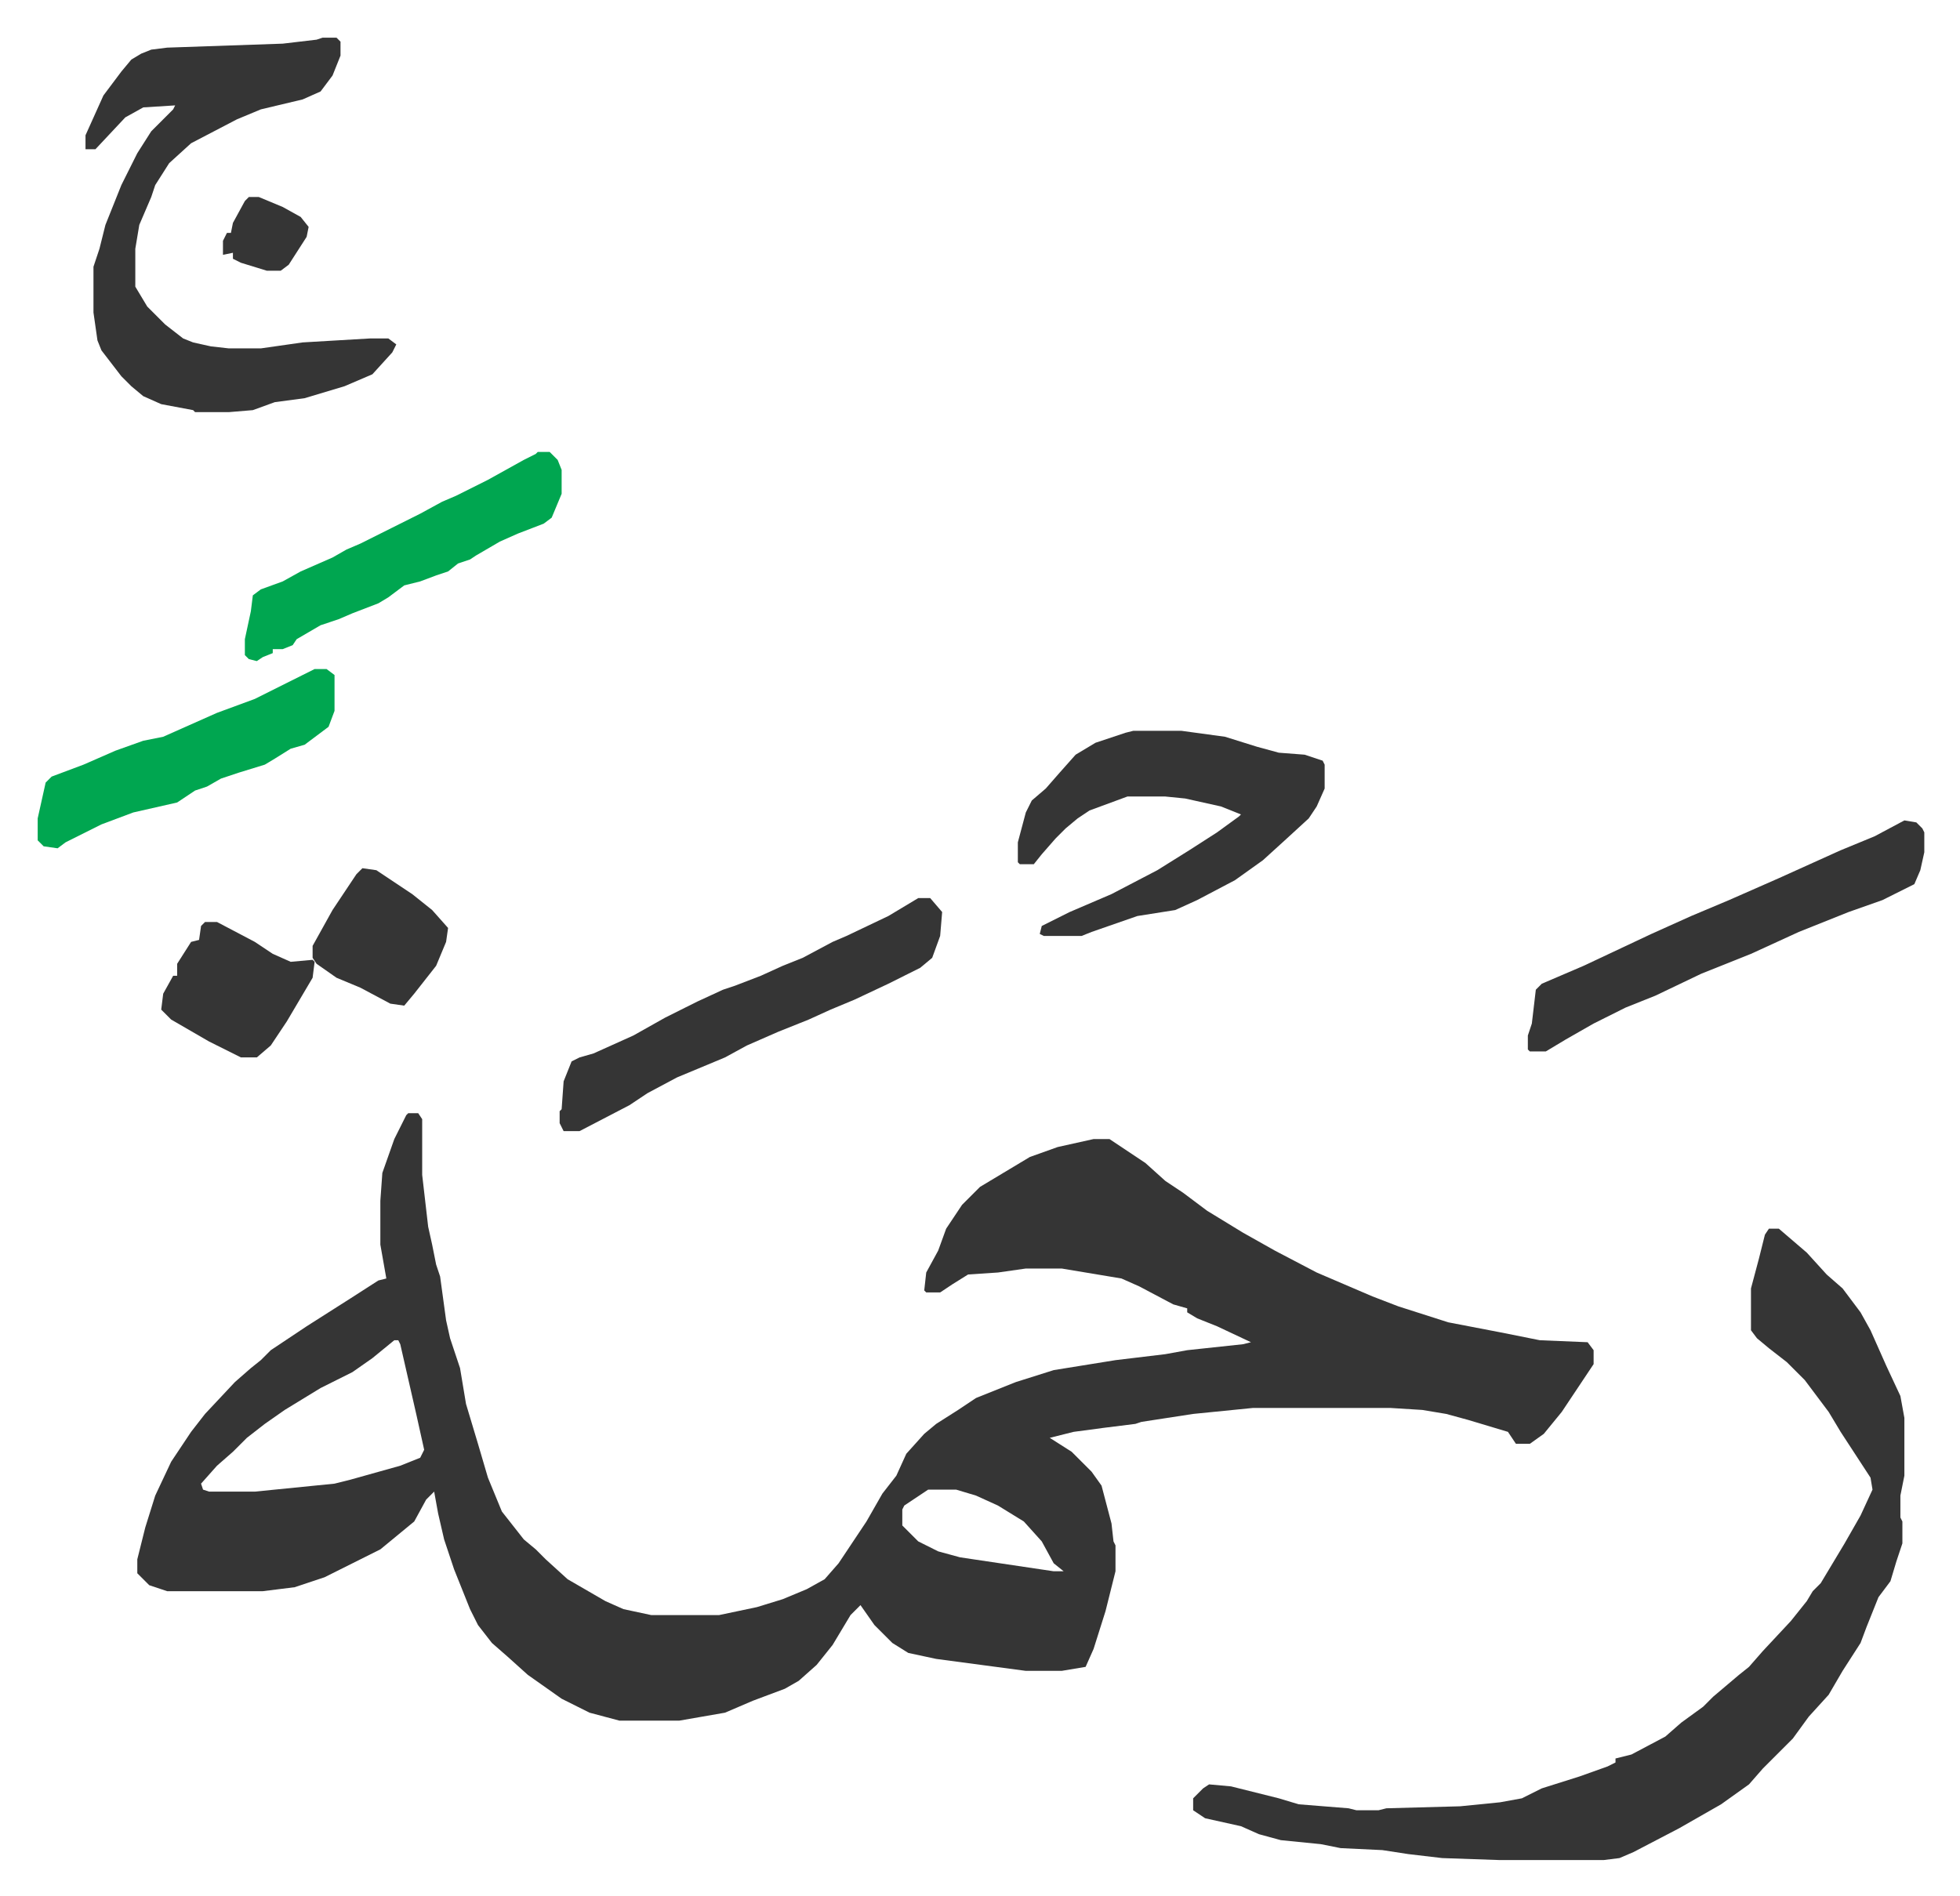
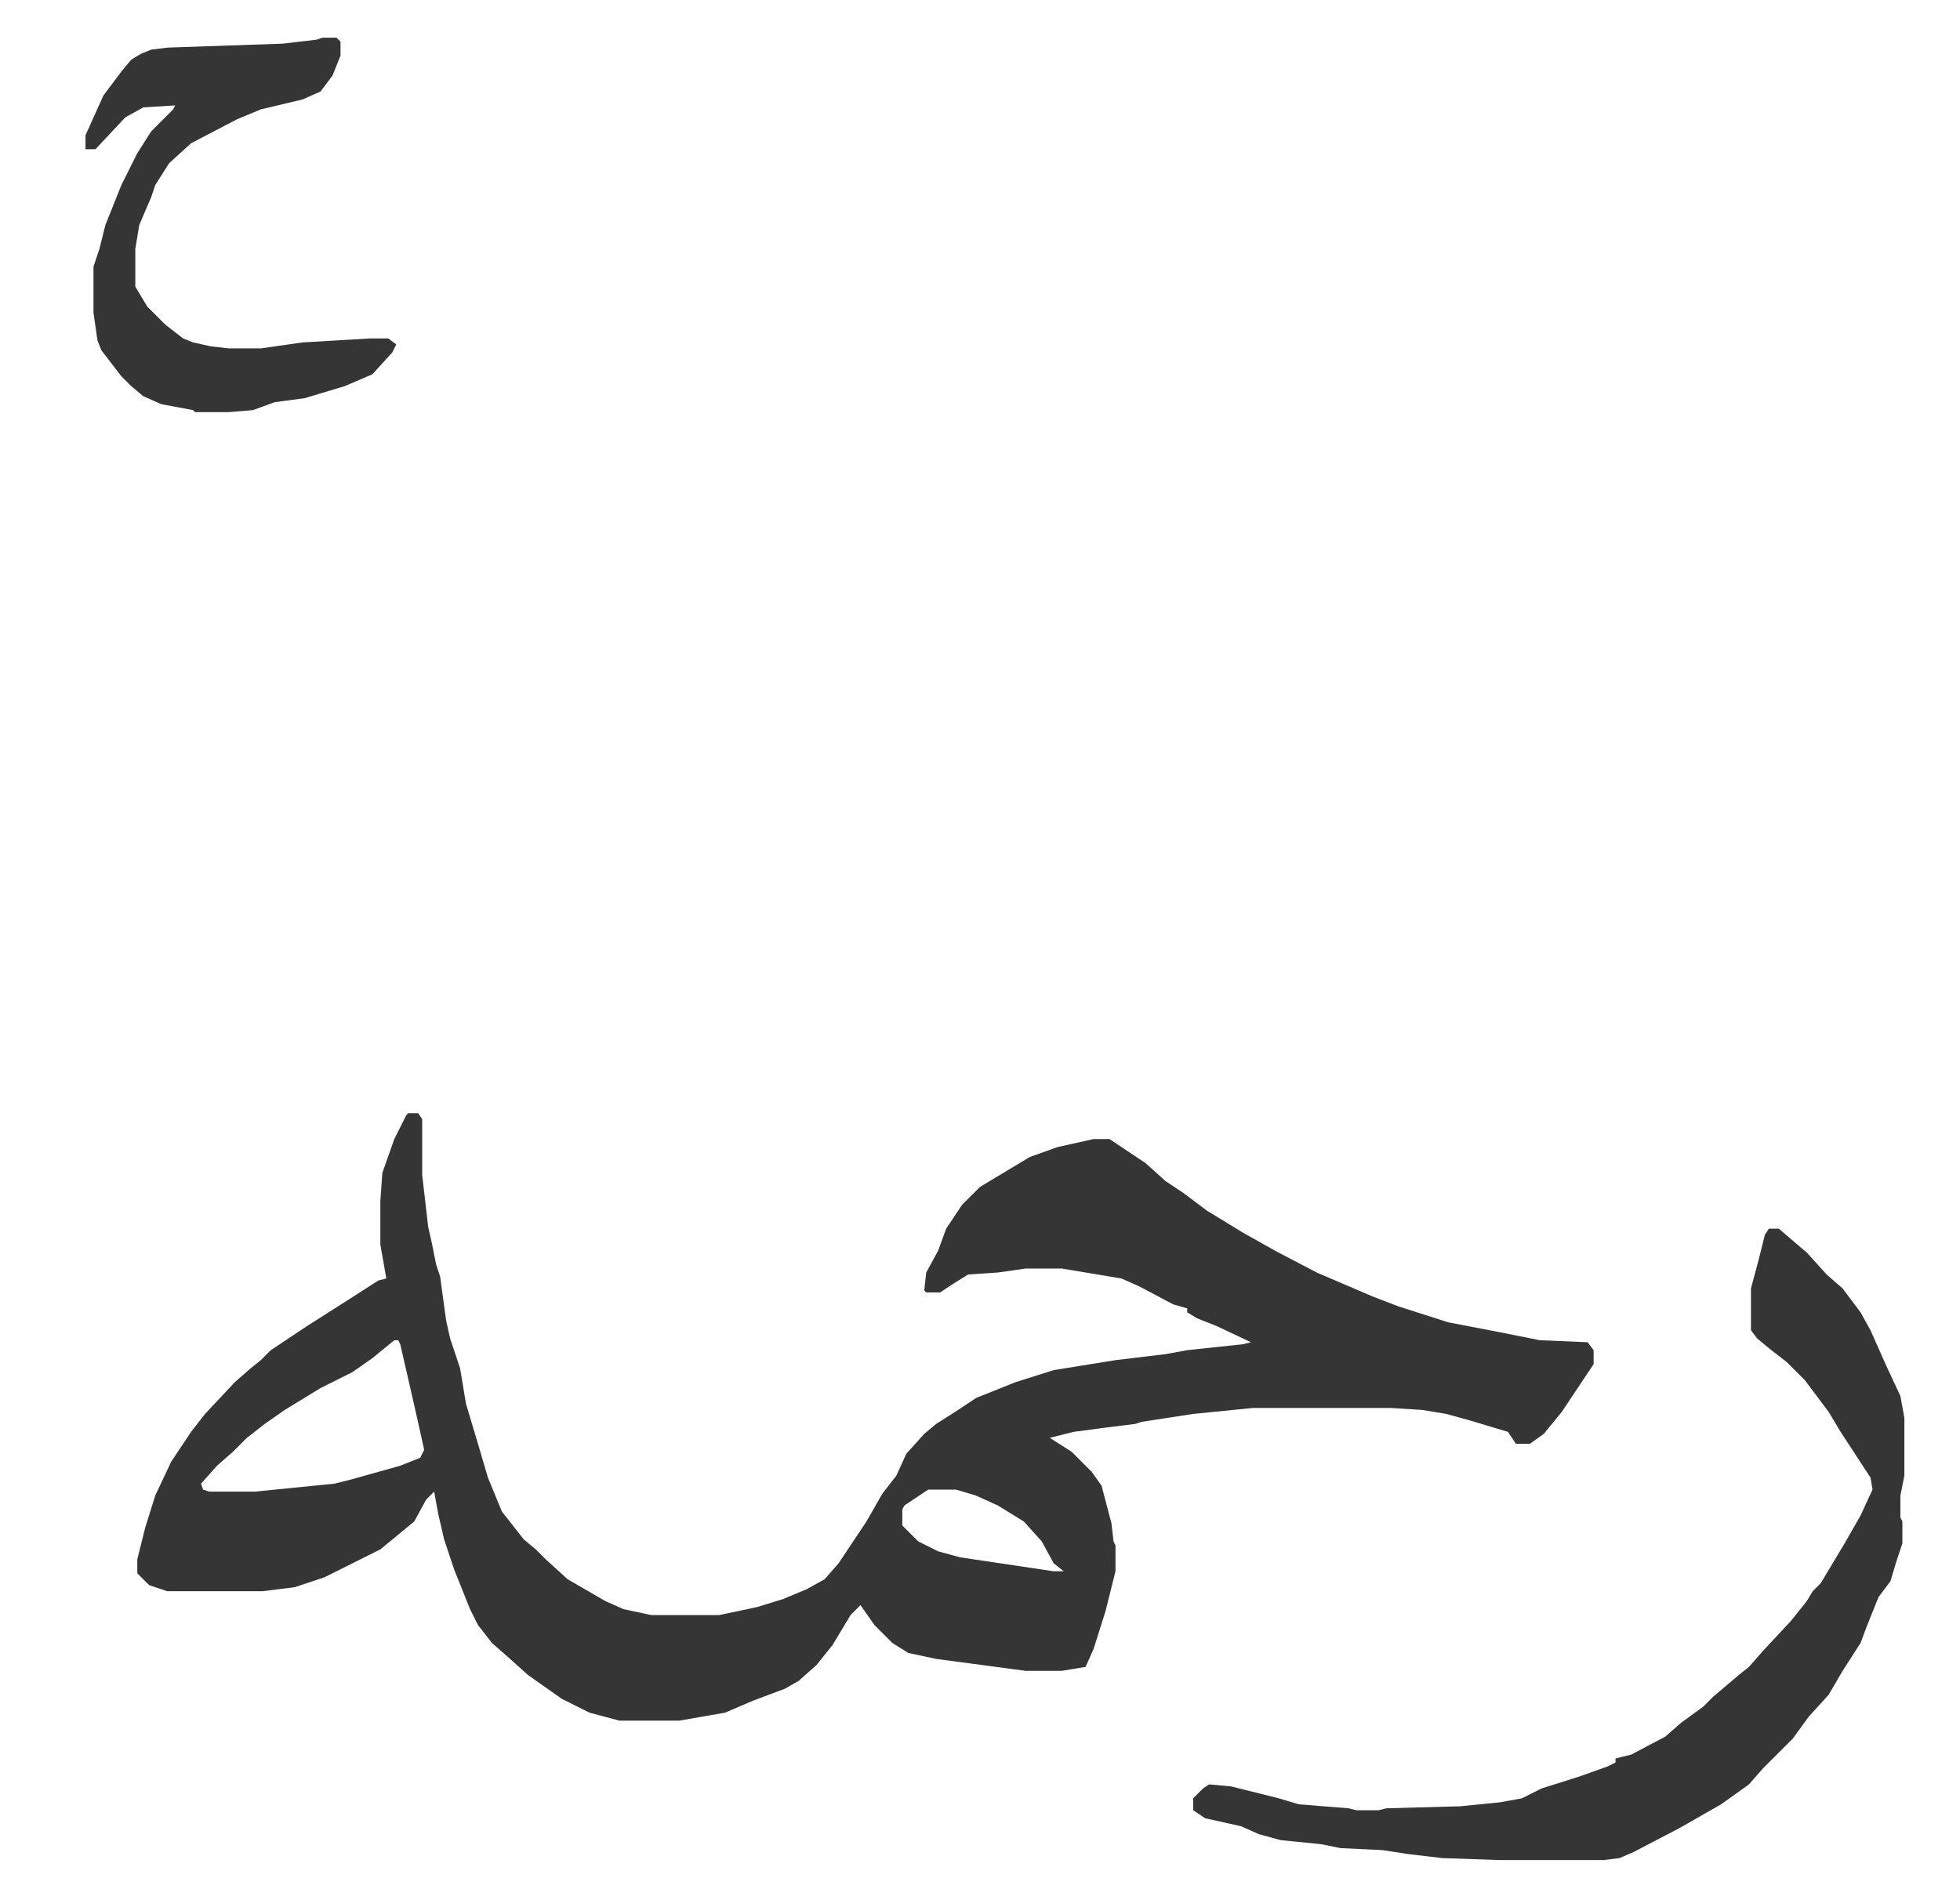
<svg xmlns="http://www.w3.org/2000/svg" role="img" viewBox="-18.92 153.08 983.84 951.84">
  <path fill="#353535" id="rule_normal" d="M186 712h5l2 3v28l3 26 2 9 2 10 2 6 3 22 2 9 5 15 3 18 6 20 5 17 7 17 11 14 6 5 5 5 11 10 19 11 9 4 14 3h34l19-4 13-4 12-5 9-5 7-8 14-21 8-14 7-9 5-11 9-10 6-5 11-7 9-6 20-8 19-6 31-5 25-3 11-2 28-3 4-1-17-8-10-4-5-3v-2l-7-2-17-9-9-4-30-5h-18l-14 2-15 1-8 5-6 4h-7l-1-1 1-9 6-11 4-11 8-12 9-9 15-9 10-6 14-5 18-4h8l18 12 10 9 9 6 12 9 18 11 16 9 21 11 28 12 13 5 25 8 26 5 20 4 24 1 3 4v7l-6 9-10 15-9 11-7 5h-7l-4-6-20-6-11-3-12-2-16-1h-69l-30 3-26 4-3 1-16 2-15 2-12 3 11 7 10 10 5 7 5 19 1 9 1 2v13l-5 20-6 19-4 9-12 2h-18l-45-6-14-3-8-5-9-9-7-10-5 5-9 15-8 10-9 8-7 4-16 6-14 6-23 4h-30l-15-4-14-7-17-12-10-9-8-7-7-9-4-8-8-20-5-15-3-13-2-11-4 4-6 11-17 14-12 6-16 8-15 5-16 2H65l-9-3-6-6v-7l4-16 5-16 8-17 10-15 7-9 15-16 8-7 5-4 5-5 18-12 22-14 14-9 4-1-3-17v-22l1-14 6-17 6-12zm-7 114l-11 9-10 7-16 8-18 11-10 7-9 7-7 7-8 7-8 9 1 3 3 1h23l40-4 8-2 25-7 10-4 2-4-4-18-8-35-1-2zm268 75l-12 8-1 2v8l8 8 10 5 11 3 47 7h5l-5-4-6-11-9-10-13-8-11-5-10-3zm422-131h5l14 12 10 11 8 7 9 12 5 9 8 18 7 15 2 11v29l-2 10v11l1 2v11l-3 9-3 10-6 8-6 15-3 8-9 14-7 12-10 11-8 11-15 15-7 8-14 10-21 12-23 12-7 3-8 1h-52l-29-1-17-2-13-2-21-1-10-2-20-2-11-3-9-4-18-4-6-4v-6l5-5 3-2 11 1 24 6 10 3 25 2 4 1h11l4-1 37-1 20-2 11-2 10-5 19-6 14-5 4-2v-2l8-2 17-9 8-7 11-8 5-5 13-11 5-4 7-8 14-15 8-10 3-5 4-4 12-20 8-14 6-13-1-6-15-23-6-10-12-16-9-9-9-7-6-5-3-4v-21l4-15 3-12zM143 172h7l2 2v7l-4 10-6 8-9 4-21 5-12 5-23 12-11 10-7 11-2 6-6 14-2 12v19l6 10 9 9 9 7 5 2 9 2 9 1h16l21-3 34-2h9l4 3-2 4-10 11-14 6-20 6-15 2-11 4-12 1H79l-1-1-16-3-9-4-6-5-5-5-10-13-2-5-2-14v-23l3-9 3-12 8-20 8-16 7-11 11-11 1-2-16 1-9 5-15 16h-5v-7l9-20 9-12 5-6 5-3 5-2 8-1 58-2 17-2z" />
-   <path fill="#353535" id="rule_normal" d="M550 520h24l22 3 16 5 11 3 13 1 9 3 1 2v12l-4 9-4 6-12 11-11 10-14 10-19 10-11 5-19 3-23 8-5 2h-19l-2-1 1-4 14-7 21-9 23-12 16-10 14-9 11-8 1-1-10-4-18-4-10-1h-19l-19 7-6 4-6 5-5 5-7 8-4 5h-7l-1-1v-10l4-15 3-6 7-6 7-8 8-9 10-6 15-5zm-108 84h6l6 7-1 12-4 11-6 5-16 8-17 8-12 5-11 5-15 6-16 7-11 6-24 10-15 8-9 6-25 13h-8l-2-4v-6l1-1 1-14 4-10 4-2 7-2 20-9 16-9 16-8 13-6 6-2 13-5 11-5 10-4 15-8 7-3 21-10zm495-39l6 1 3 3 1 2v10l-2 9-3 7-16 8-17 6-25 10-24 11-25 10-23 11-15 6-16 8-14 8-10 6h-8l-1-1v-7l2-6 2-17 3-3 21-9 34-16 20-9 19-8 25-11 31-14 17-7z" />
-   <path fill="#00a650" id="rule_idgham_with_ghunnah" d="M251 380h6l4 4 2 5v12l-5 12-4 3-13 5-9 4-12 7-3 2-6 2-5 4-6 2-8 3-8 2-8 6-5 3-13 5-7 3-9 3-12 7-2 3-5 2h-5v2l-5 2-3 2-4-1-2-2v-8l3-14 1-8 4-3 11-4 9-5 16-7 7-4 7-3 16-8 14-7 11-6 7-3 16-8 18-10 6-3zM139 489h6l4 3v18l-3 8-12 9-7 2-8 5-5 3-13 4-9 3-7 4-6 2-9 6-22 5-16 6-8 4-10 5-4 3-7-1-3-3v-11l4-18 3-3 16-6 16-7 14-5 10-2 27-12 19-7 16-8z" />
-   <path fill="#353535" id="rule_normal" d="M84 616h6l19 10 9 6 9 4 11-1 1 1-1 8-13 22-8 12-7 6h-8l-16-8-19-11-5-5 1-8 5-9h2v-6l7-11 4-1 1-7zm79-27l7 1 18 12 10 8 8 9-1 7-5 12-11 14-5 6-7-1-15-8-12-5-10-7-2-3v-6l10-18 12-18zm-57-337h5l12 5 9 5 4 5-1 5-9 14-4 3h-7l-13-4-4-2v-3l-5 1v-7l2-4h2l1-5 6-11z" />
</svg>